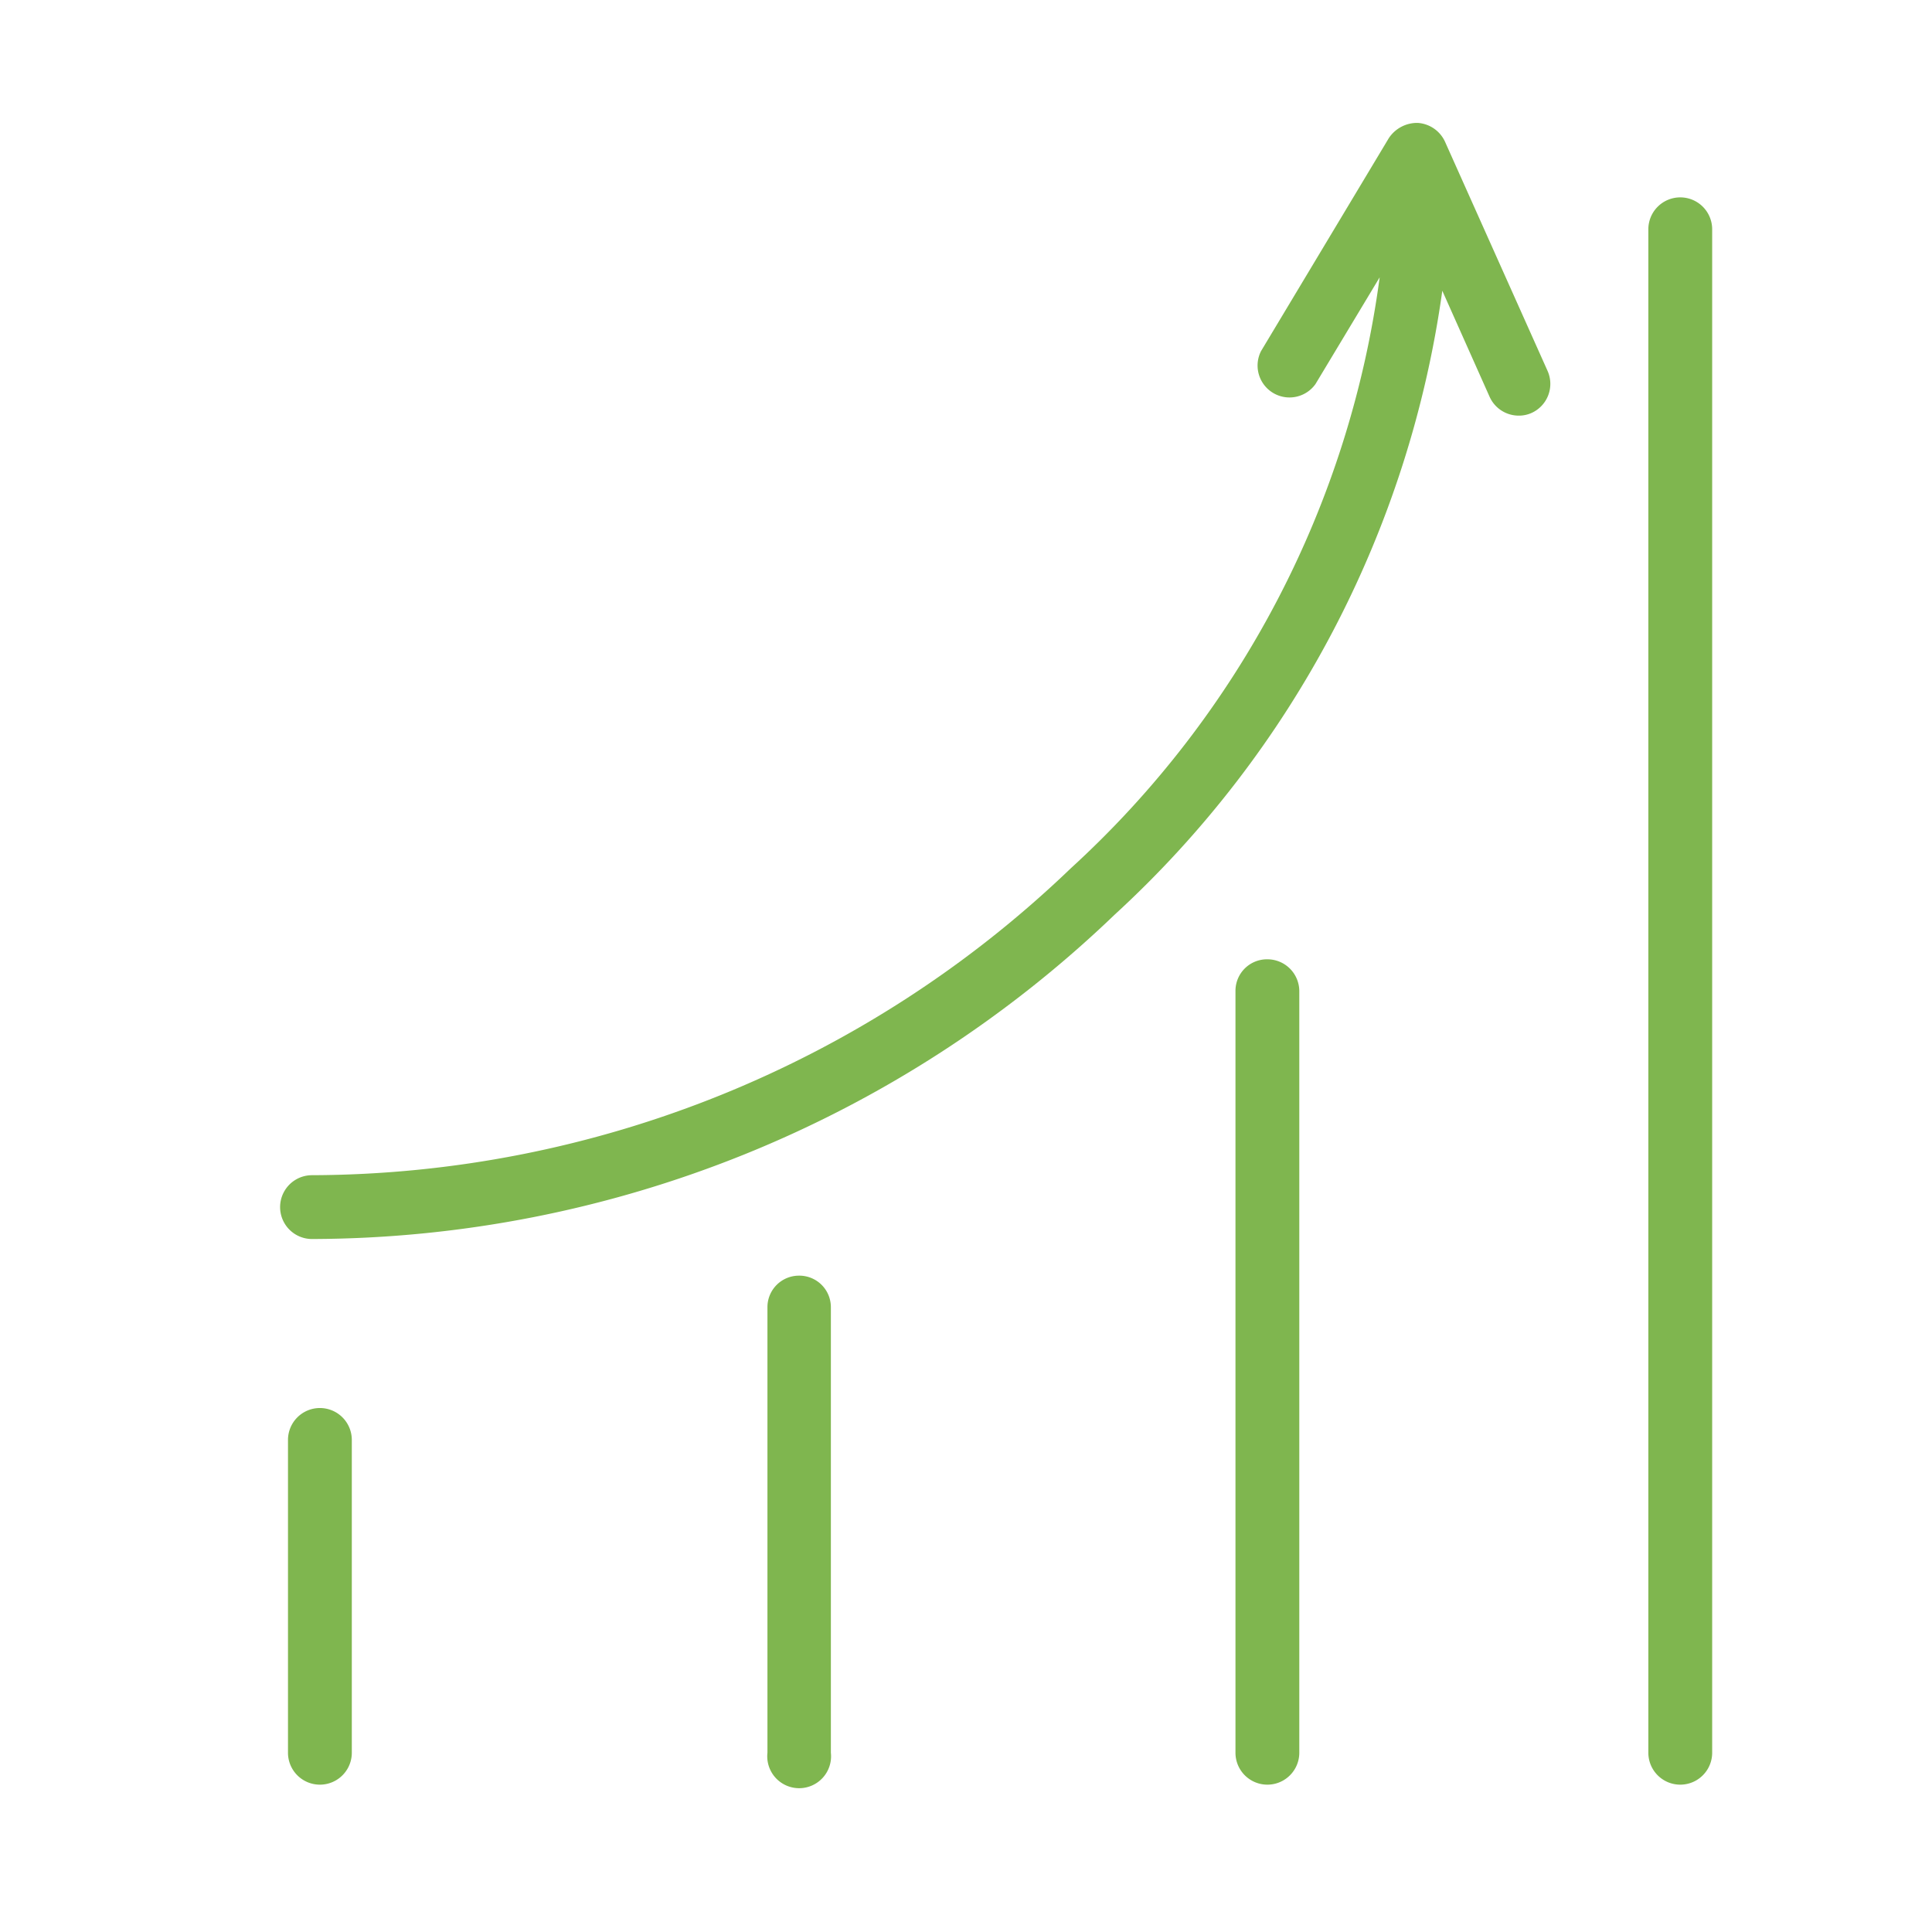
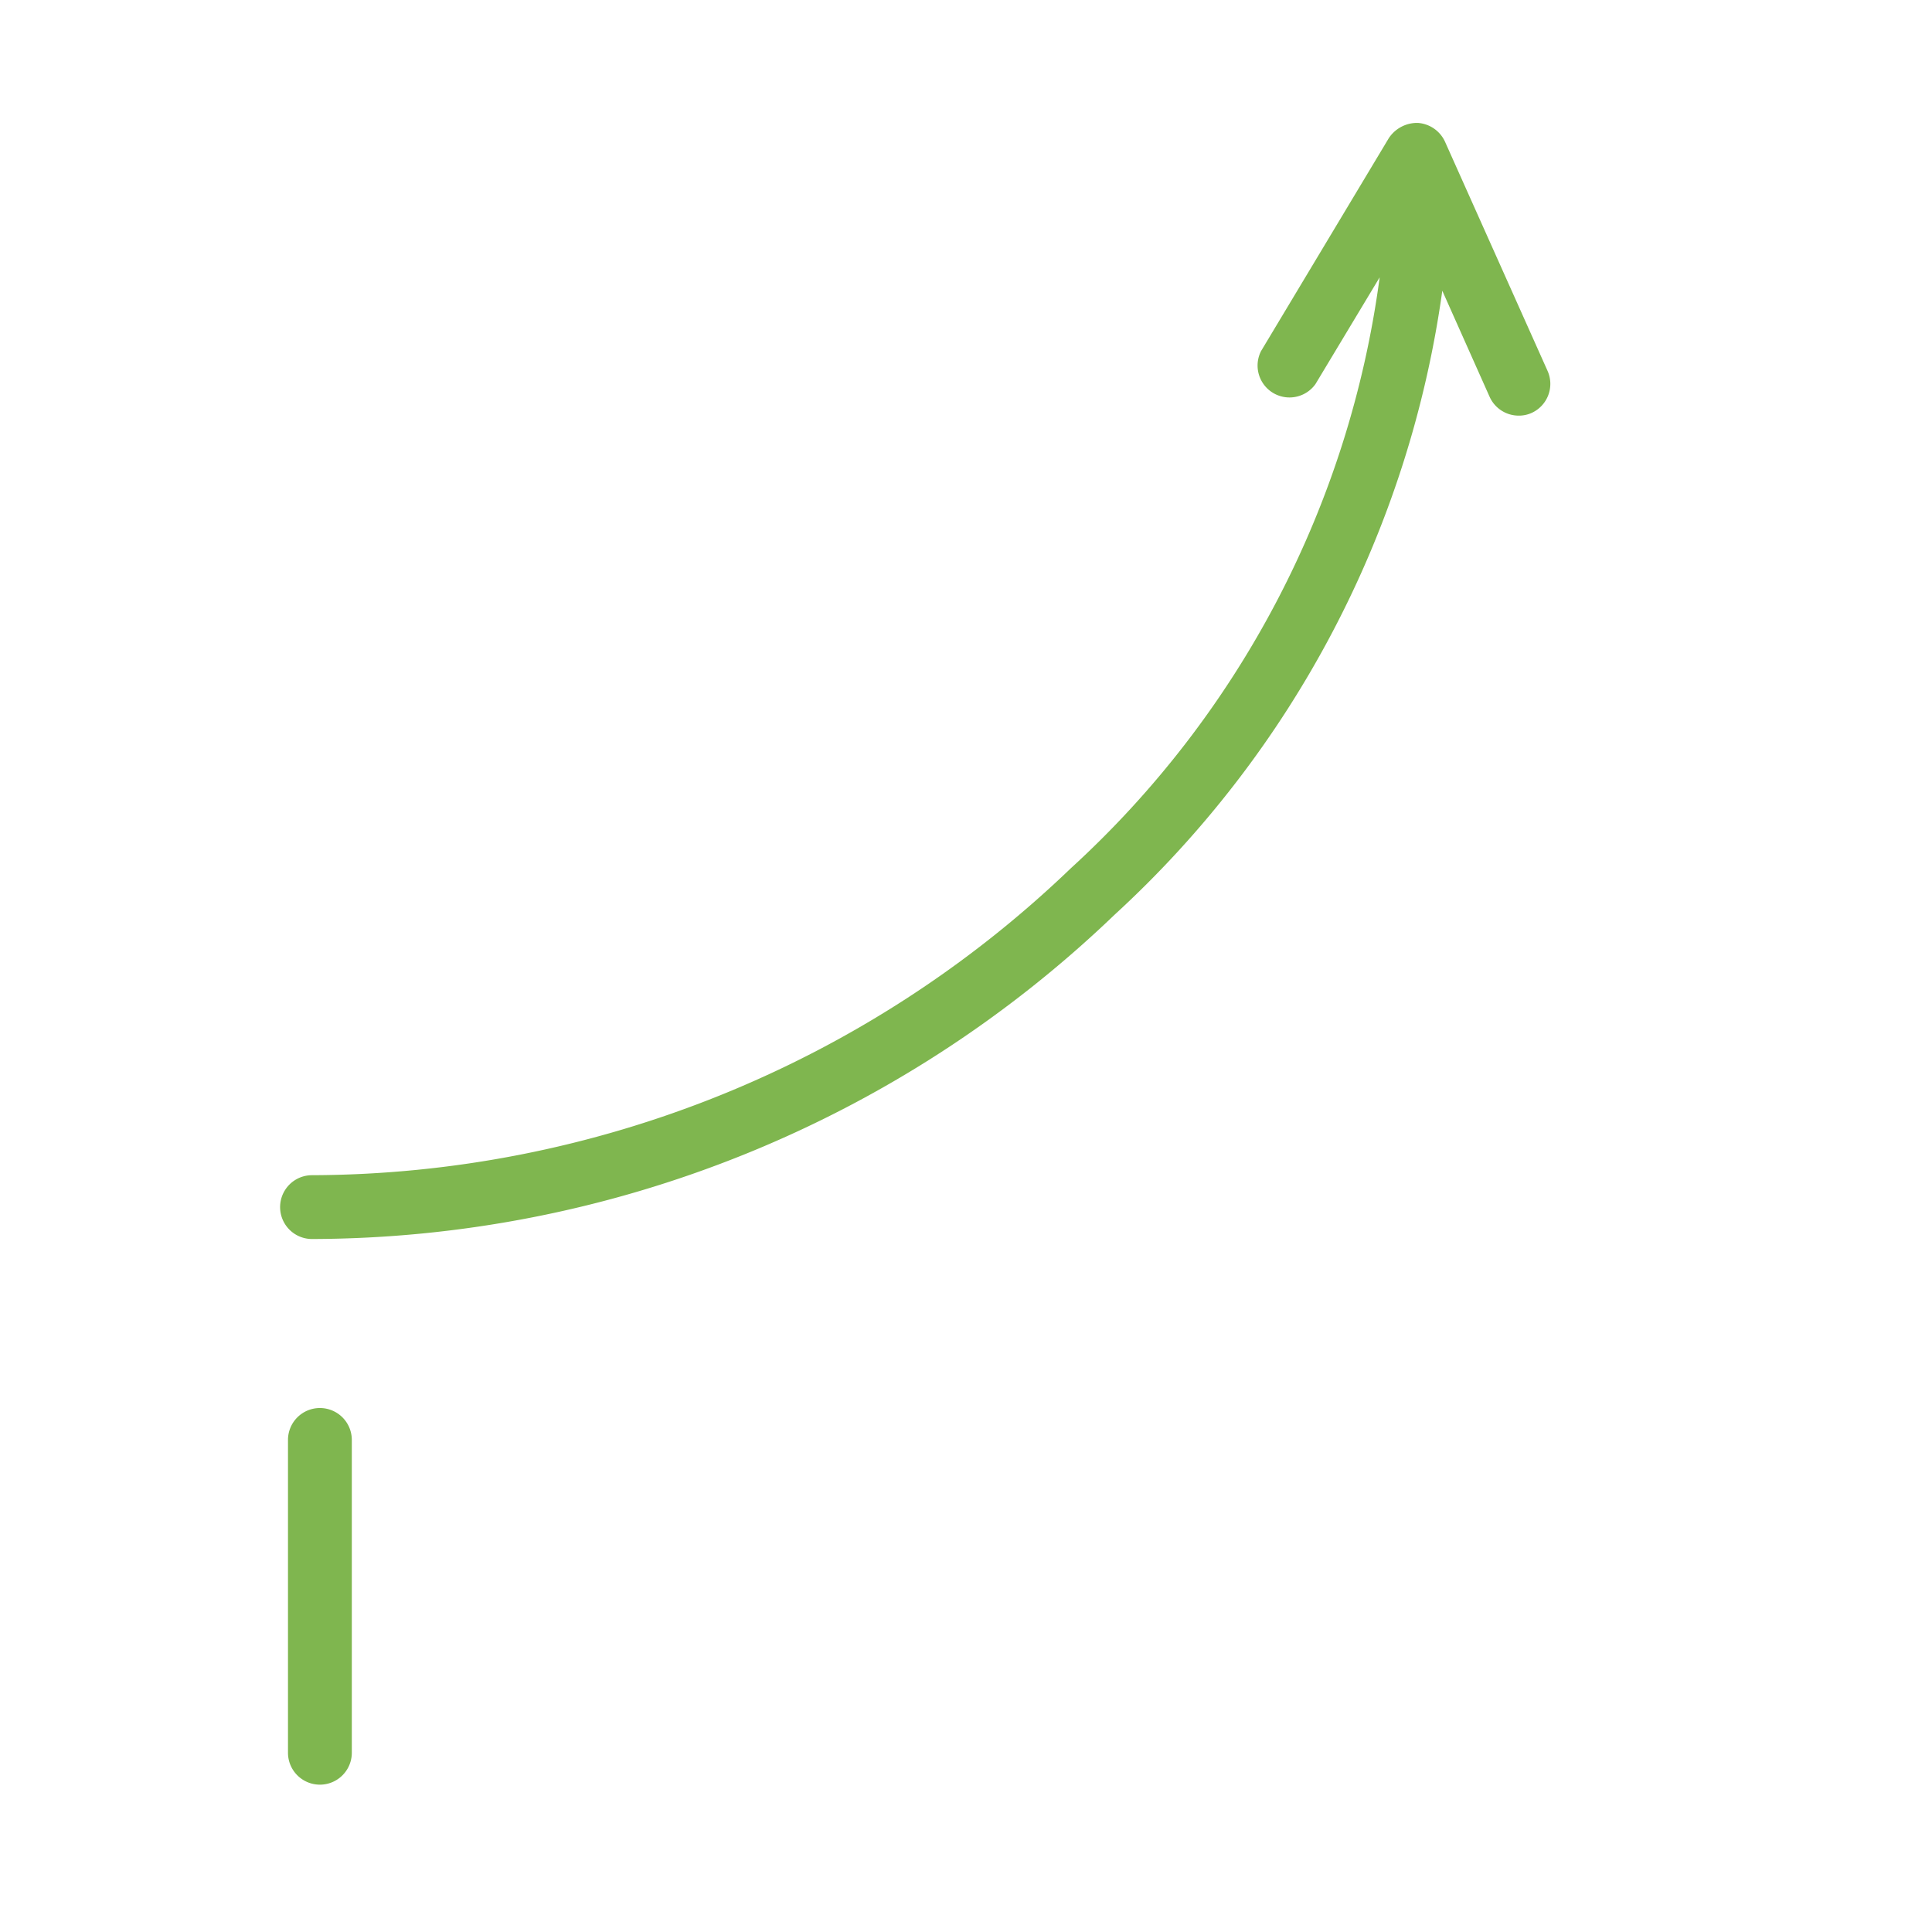
<svg xmlns="http://www.w3.org/2000/svg" id="Layer_1" data-name="Layer 1" viewBox="0 0 49.04 49.04">
  <defs>
    <style>.cls-1{fill:#fff;}.cls-2{fill:#7fb64f;}</style>
  </defs>
  <rect class="cls-1" width="49.04" height="49.04" />
  <path class="cls-2" d="M37.16,3.77a.82.82,0,0,0-.69-.48.86.86,0,0,0-.74.39l-3.24,5.4a.81.81,0,0,0,1.38.84L35.5,7.21a24.74,24.74,0,0,1-7.84,15A27.92,27.92,0,0,1,8.4,30a.81.81,0,0,0,0,1.62,29.52,29.52,0,0,0,20.37-8.23A26.43,26.43,0,0,0,37.09,7.55l1.2,2.69a.81.81,0,0,0,.74.48.78.78,0,0,0,.33-.07.81.81,0,0,0,.4-1.07Z" transform="translate(-0.48 -0.17)" />
  <path class="cls-2" d="M8.6,35.91a.81.81,0,0,0-.81.81v7.94a.81.81,0,0,0,1.62,0V36.72A.81.81,0,0,0,8.6,35.91Z" transform="translate(-0.48 -0.17)" />
-   <path class="cls-2" d="M20.76,32.55a.8.8,0,0,0-.8.8V44.66a.81.81,0,1,0,1.61,0V33.35A.8.8,0,0,0,20.76,32.55Z" transform="translate(-0.48 -0.17)" />
-   <path class="cls-2" d="M32.65,24.52a.8.8,0,0,0-.81.8V44.66a.81.81,0,0,0,1.62,0V25.32A.81.81,0,0,0,32.65,24.52Z" transform="translate(-0.48 -0.17)" />
-   <path class="cls-2" d="M43.13,5.18a.81.81,0,0,0-.81.81V44.66a.81.81,0,0,0,1.62,0V6A.81.81,0,0,0,43.13,5.18Z" transform="translate(-0.48 -0.17)" />
</svg>